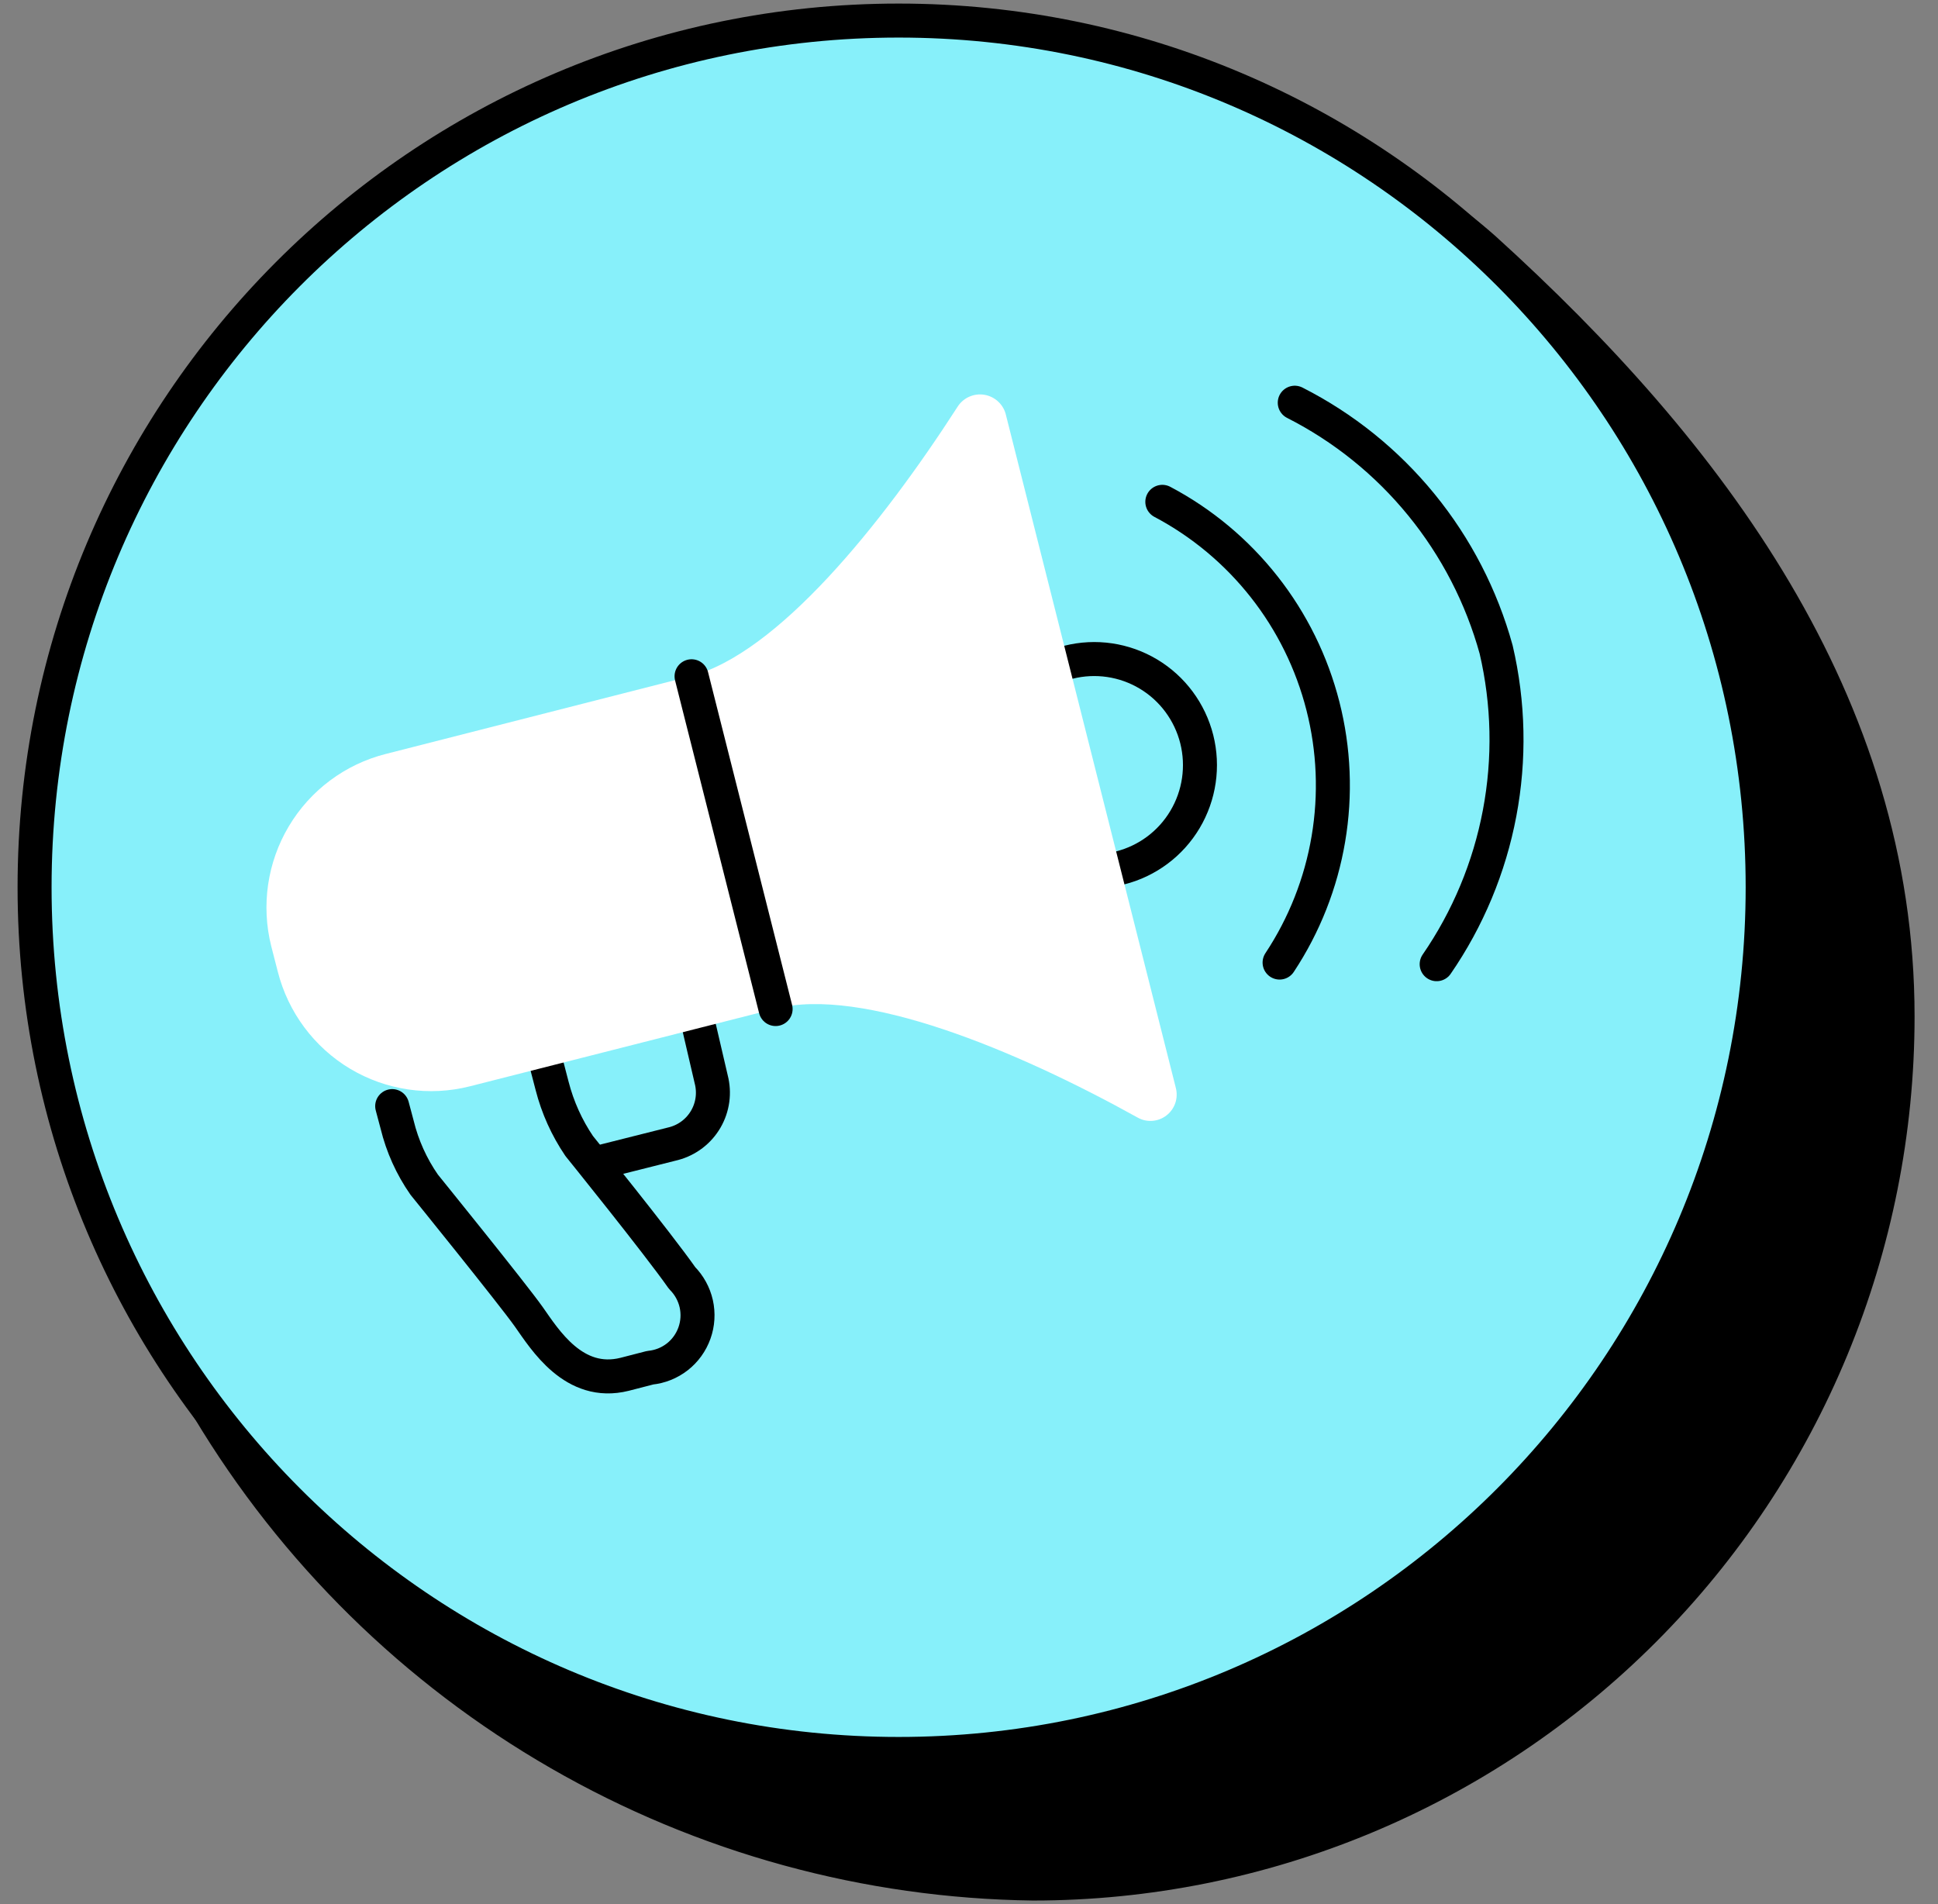
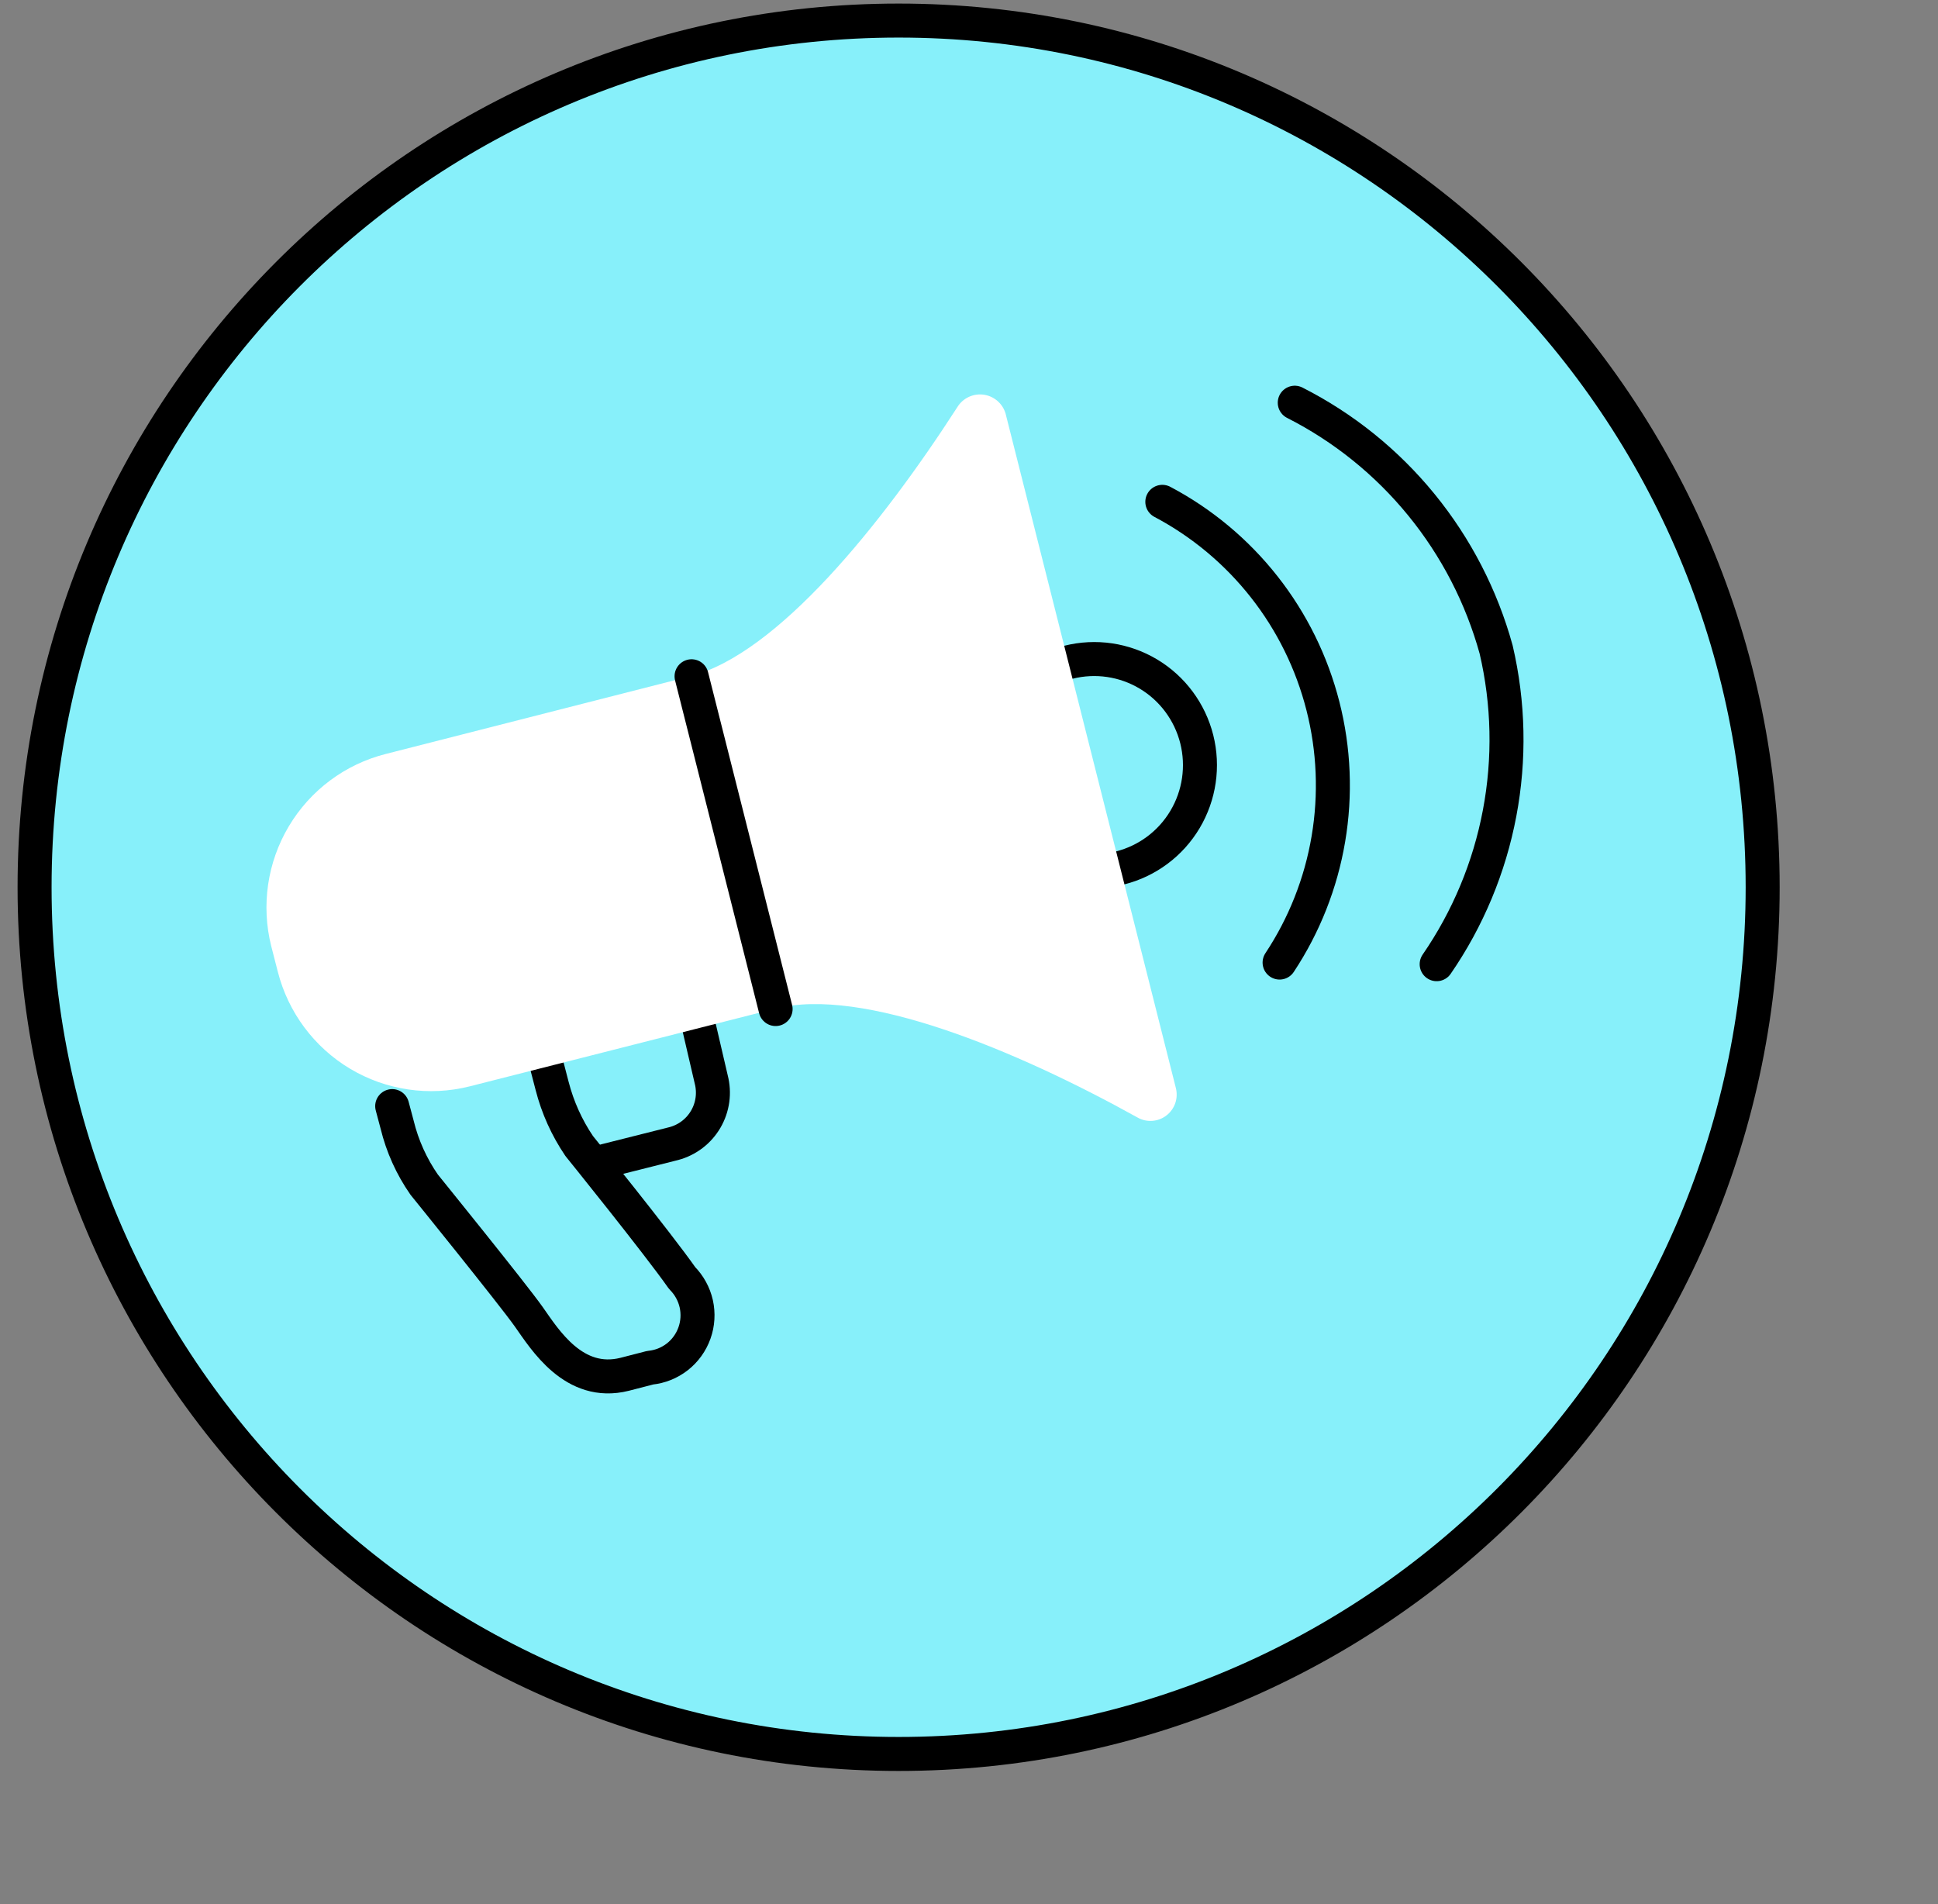
<svg xmlns="http://www.w3.org/2000/svg" width="57" height="56" viewBox="0 0 57 56" fill="none">
  <rect x="0" y="0" width="57" height="56" fill="#808080" stroke="none" />
-   <path d="M55.811 29.893C55.811 36.657 53.133 43.143 48.365 47.926C43.596 52.708 37.13 55.395 30.386 55.395C25.492 55.332 20.694 54.015 16.449 51.569C12.204 49.124 8.653 45.631 6.131 41.422C4.298 38.471 4.925 33.595 4.925 29.893C4.925 26.542 5.584 23.223 6.864 20.128C8.144 17.032 10.021 14.22 12.386 11.852C14.751 9.485 17.558 7.608 20.646 6.33C23.735 5.052 27.045 4.397 30.386 4.404C35.211 4.404 39.408 3.545 43.654 7.319C50.263 13.307 55.811 20.675 55.811 29.893Z" fill="black" stroke="black" stroke-miterlimit="10" />
  <path d="M26.43 51.584C40.465 51.584 51.843 40.172 51.843 26.095C51.843 12.017 40.465 0.605 26.43 0.605C12.395 0.605 1.017 12.017 1.017 26.095C1.017 40.172 12.395 51.584 26.43 51.584Z" fill="#87F0FA" stroke="black" stroke-miterlimit="10" />
  <path d="M17.565 34.2L19.821 33.632C20.215 33.526 20.552 33.269 20.758 32.915C20.964 32.561 21.021 32.141 20.918 31.744L20.569 30.244" stroke="black" stroke-linecap="round" stroke-linejoin="round" />
  <path d="M16.094 31.381L16.239 31.938C16.401 32.568 16.67 33.166 17.035 33.704C17.035 33.704 19.35 36.571 20.062 37.587C20.269 37.795 20.413 38.057 20.478 38.343C20.542 38.63 20.524 38.929 20.425 39.205C20.326 39.482 20.152 39.724 19.921 39.905C19.69 40.085 19.413 40.196 19.121 40.225L18.373 40.418C16.878 40.793 16.021 39.39 15.551 38.725C15.081 38.059 12.476 34.841 12.476 34.841C12.104 34.307 11.834 33.708 11.68 33.075L11.535 32.531" stroke="black" stroke-linecap="round" stroke-linejoin="round" />
  <path d="M31.424 19.477C32.223 19.275 33.07 19.4 33.778 19.824C34.486 20.248 34.997 20.938 35.199 21.74C35.4 22.542 35.276 23.391 34.853 24.101C34.43 24.812 33.743 25.324 32.943 25.526" stroke="black" stroke-linecap="round" stroke-linejoin="round" />
  <path d="M28.155 11.977C25.924 15.437 22.86 19.235 20.303 19.889L11.342 22.175C10.149 22.478 9.125 23.242 8.494 24.302C7.863 25.361 7.677 26.628 7.977 27.825L8.17 28.575C8.474 29.772 9.239 30.799 10.297 31.432C11.355 32.064 12.62 32.251 13.814 31.95L22.812 29.663C25.369 29.01 29.868 30.873 33.462 32.869C33.594 32.943 33.745 32.976 33.895 32.964C34.046 32.953 34.19 32.897 34.309 32.804C34.428 32.712 34.518 32.586 34.567 32.443C34.616 32.299 34.621 32.145 34.584 31.998L29.59 12.219C29.557 12.065 29.479 11.925 29.365 11.817C29.252 11.709 29.109 11.637 28.954 11.611C28.8 11.585 28.641 11.606 28.499 11.671C28.356 11.736 28.237 11.843 28.155 11.977V11.977Z" fill="white" />
  <path d="M20.34 19.889L22.812 29.676" stroke="black" stroke-linecap="round" stroke-linejoin="round" />
  <path d="M42.255 28.357C43.174 27.023 43.805 25.509 44.106 23.916C44.408 22.322 44.373 20.682 44.004 19.102C43.574 17.546 42.826 16.096 41.806 14.846C40.787 13.596 39.518 12.573 38.081 11.844" stroke="black" stroke-linecap="round" stroke-linejoin="round" />
  <path d="M37.635 28.309C38.362 27.211 38.851 25.972 39.07 24.673C39.29 23.373 39.235 22.042 38.91 20.766C38.585 19.489 37.997 18.294 37.183 17.26C36.369 16.225 35.348 15.373 34.186 14.759" stroke="black" stroke-linecap="round" stroke-linejoin="round" />
</svg>